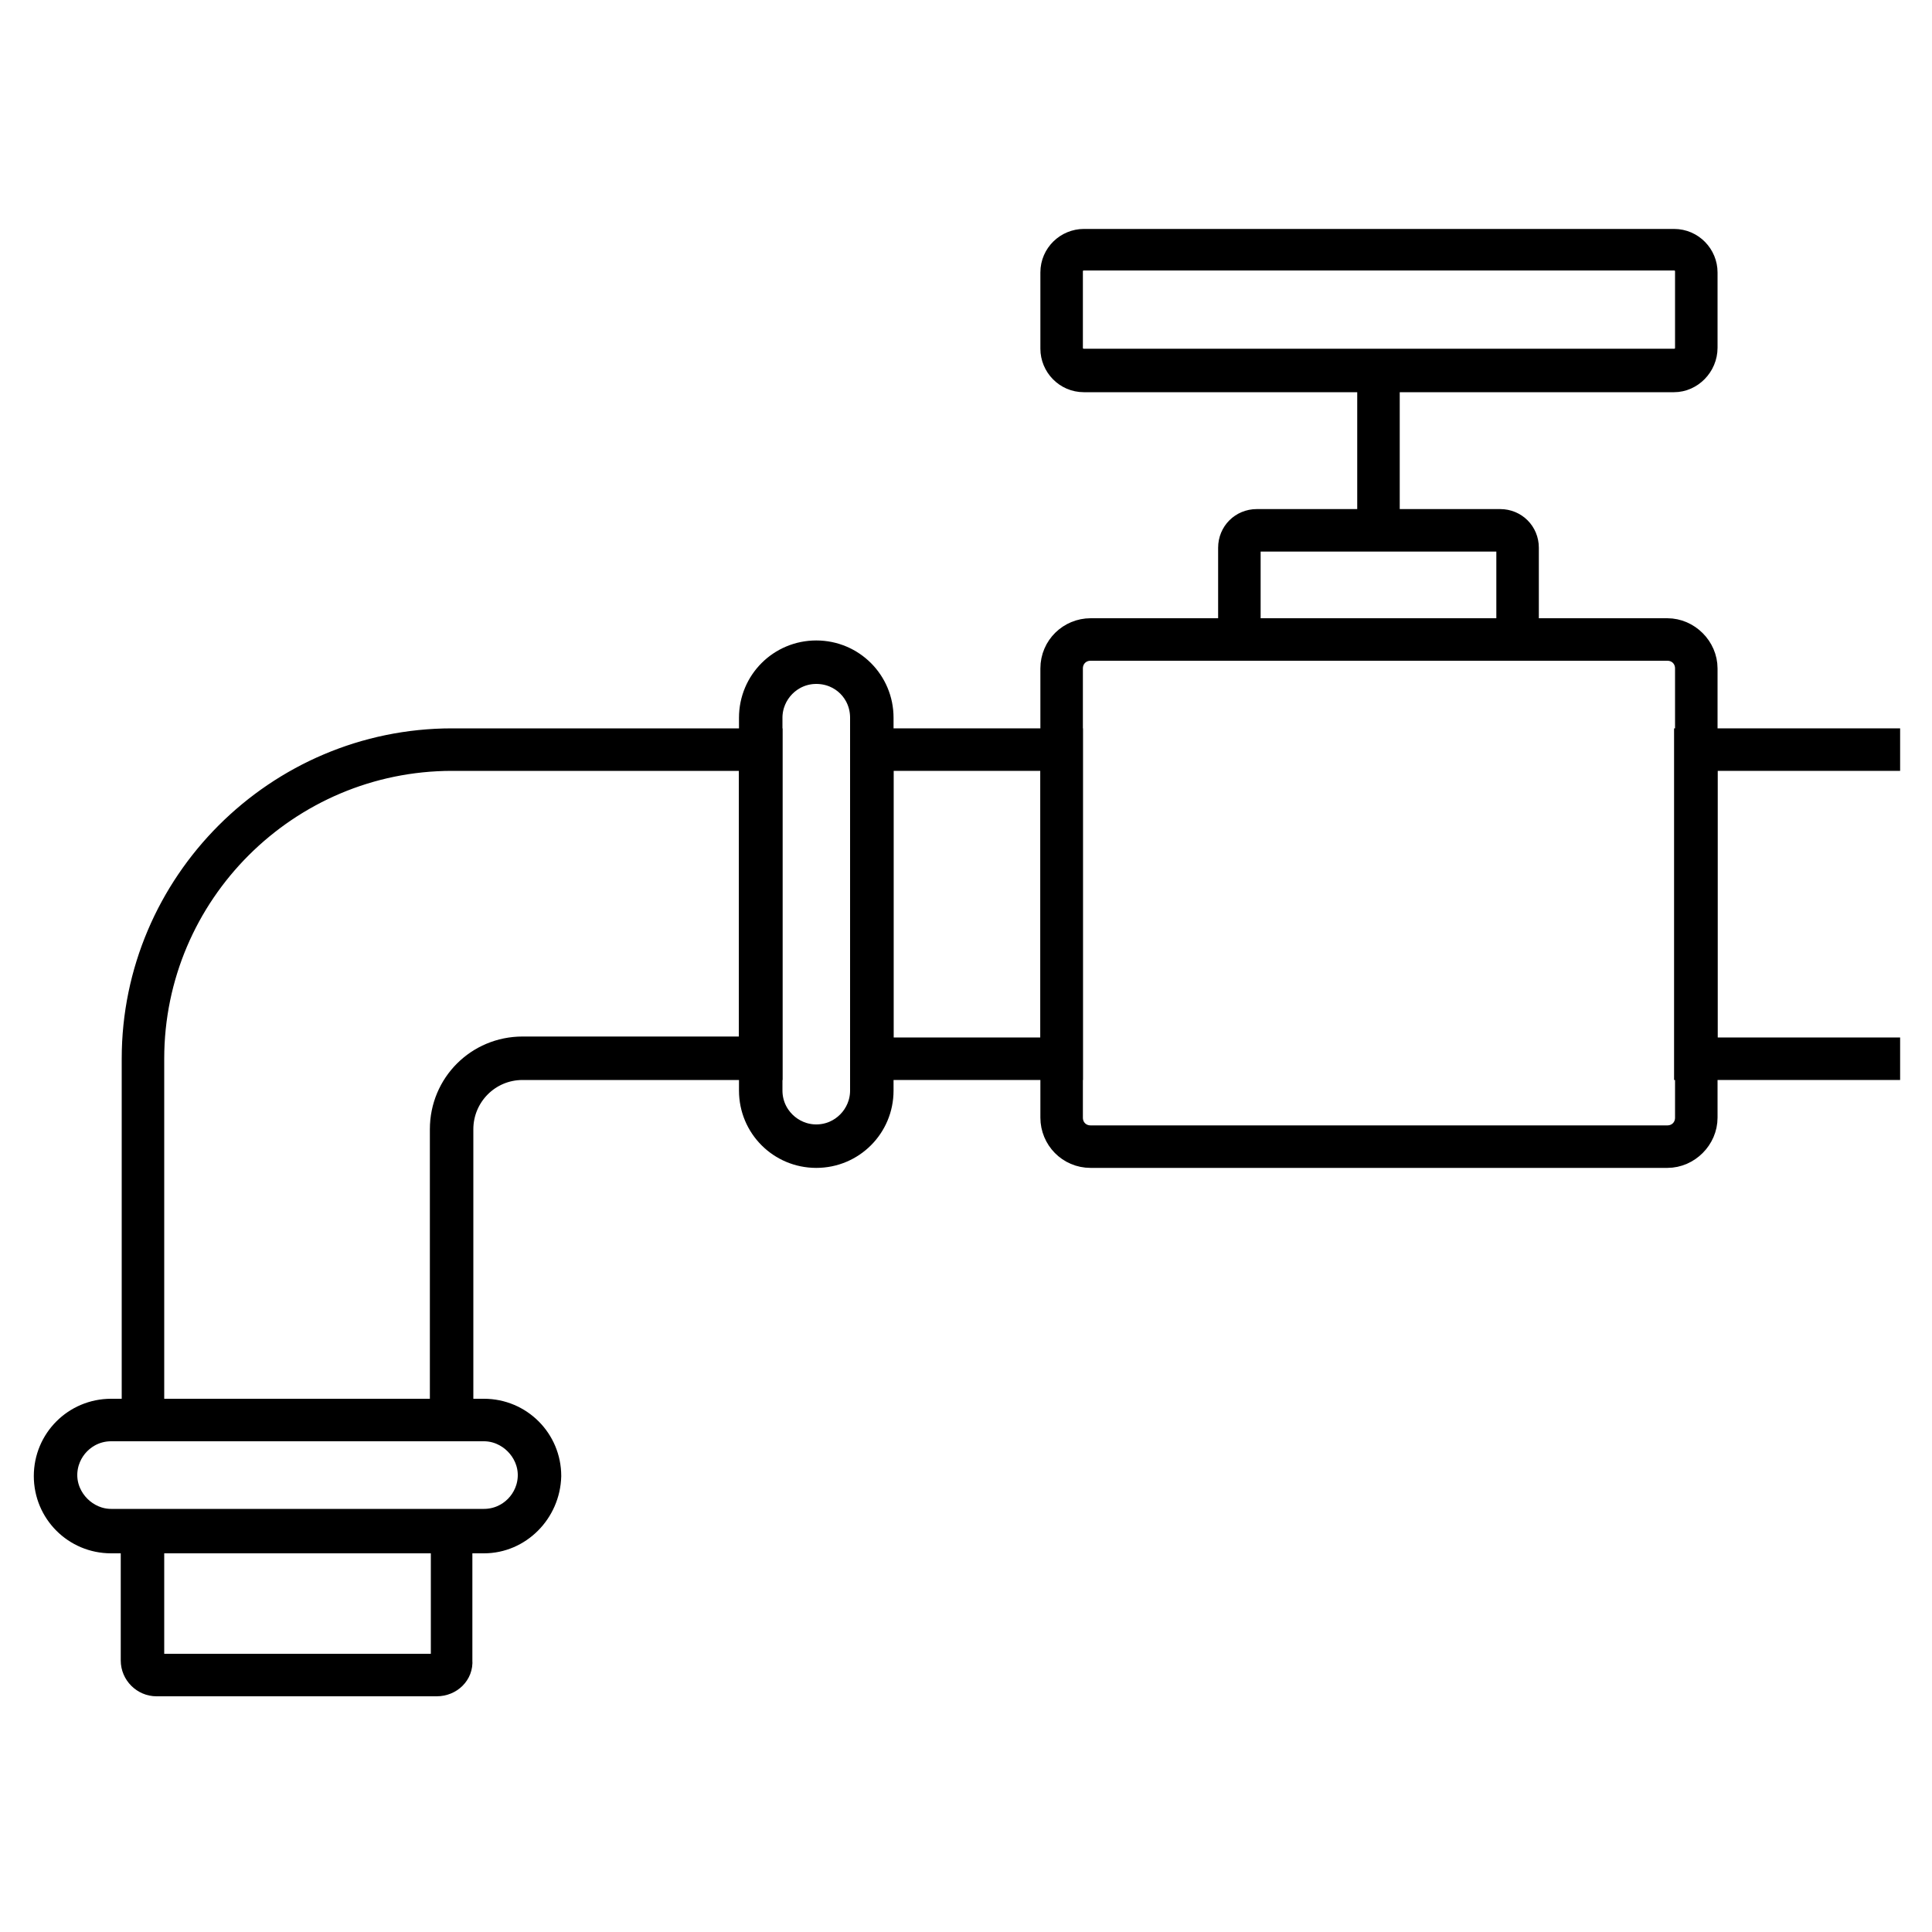
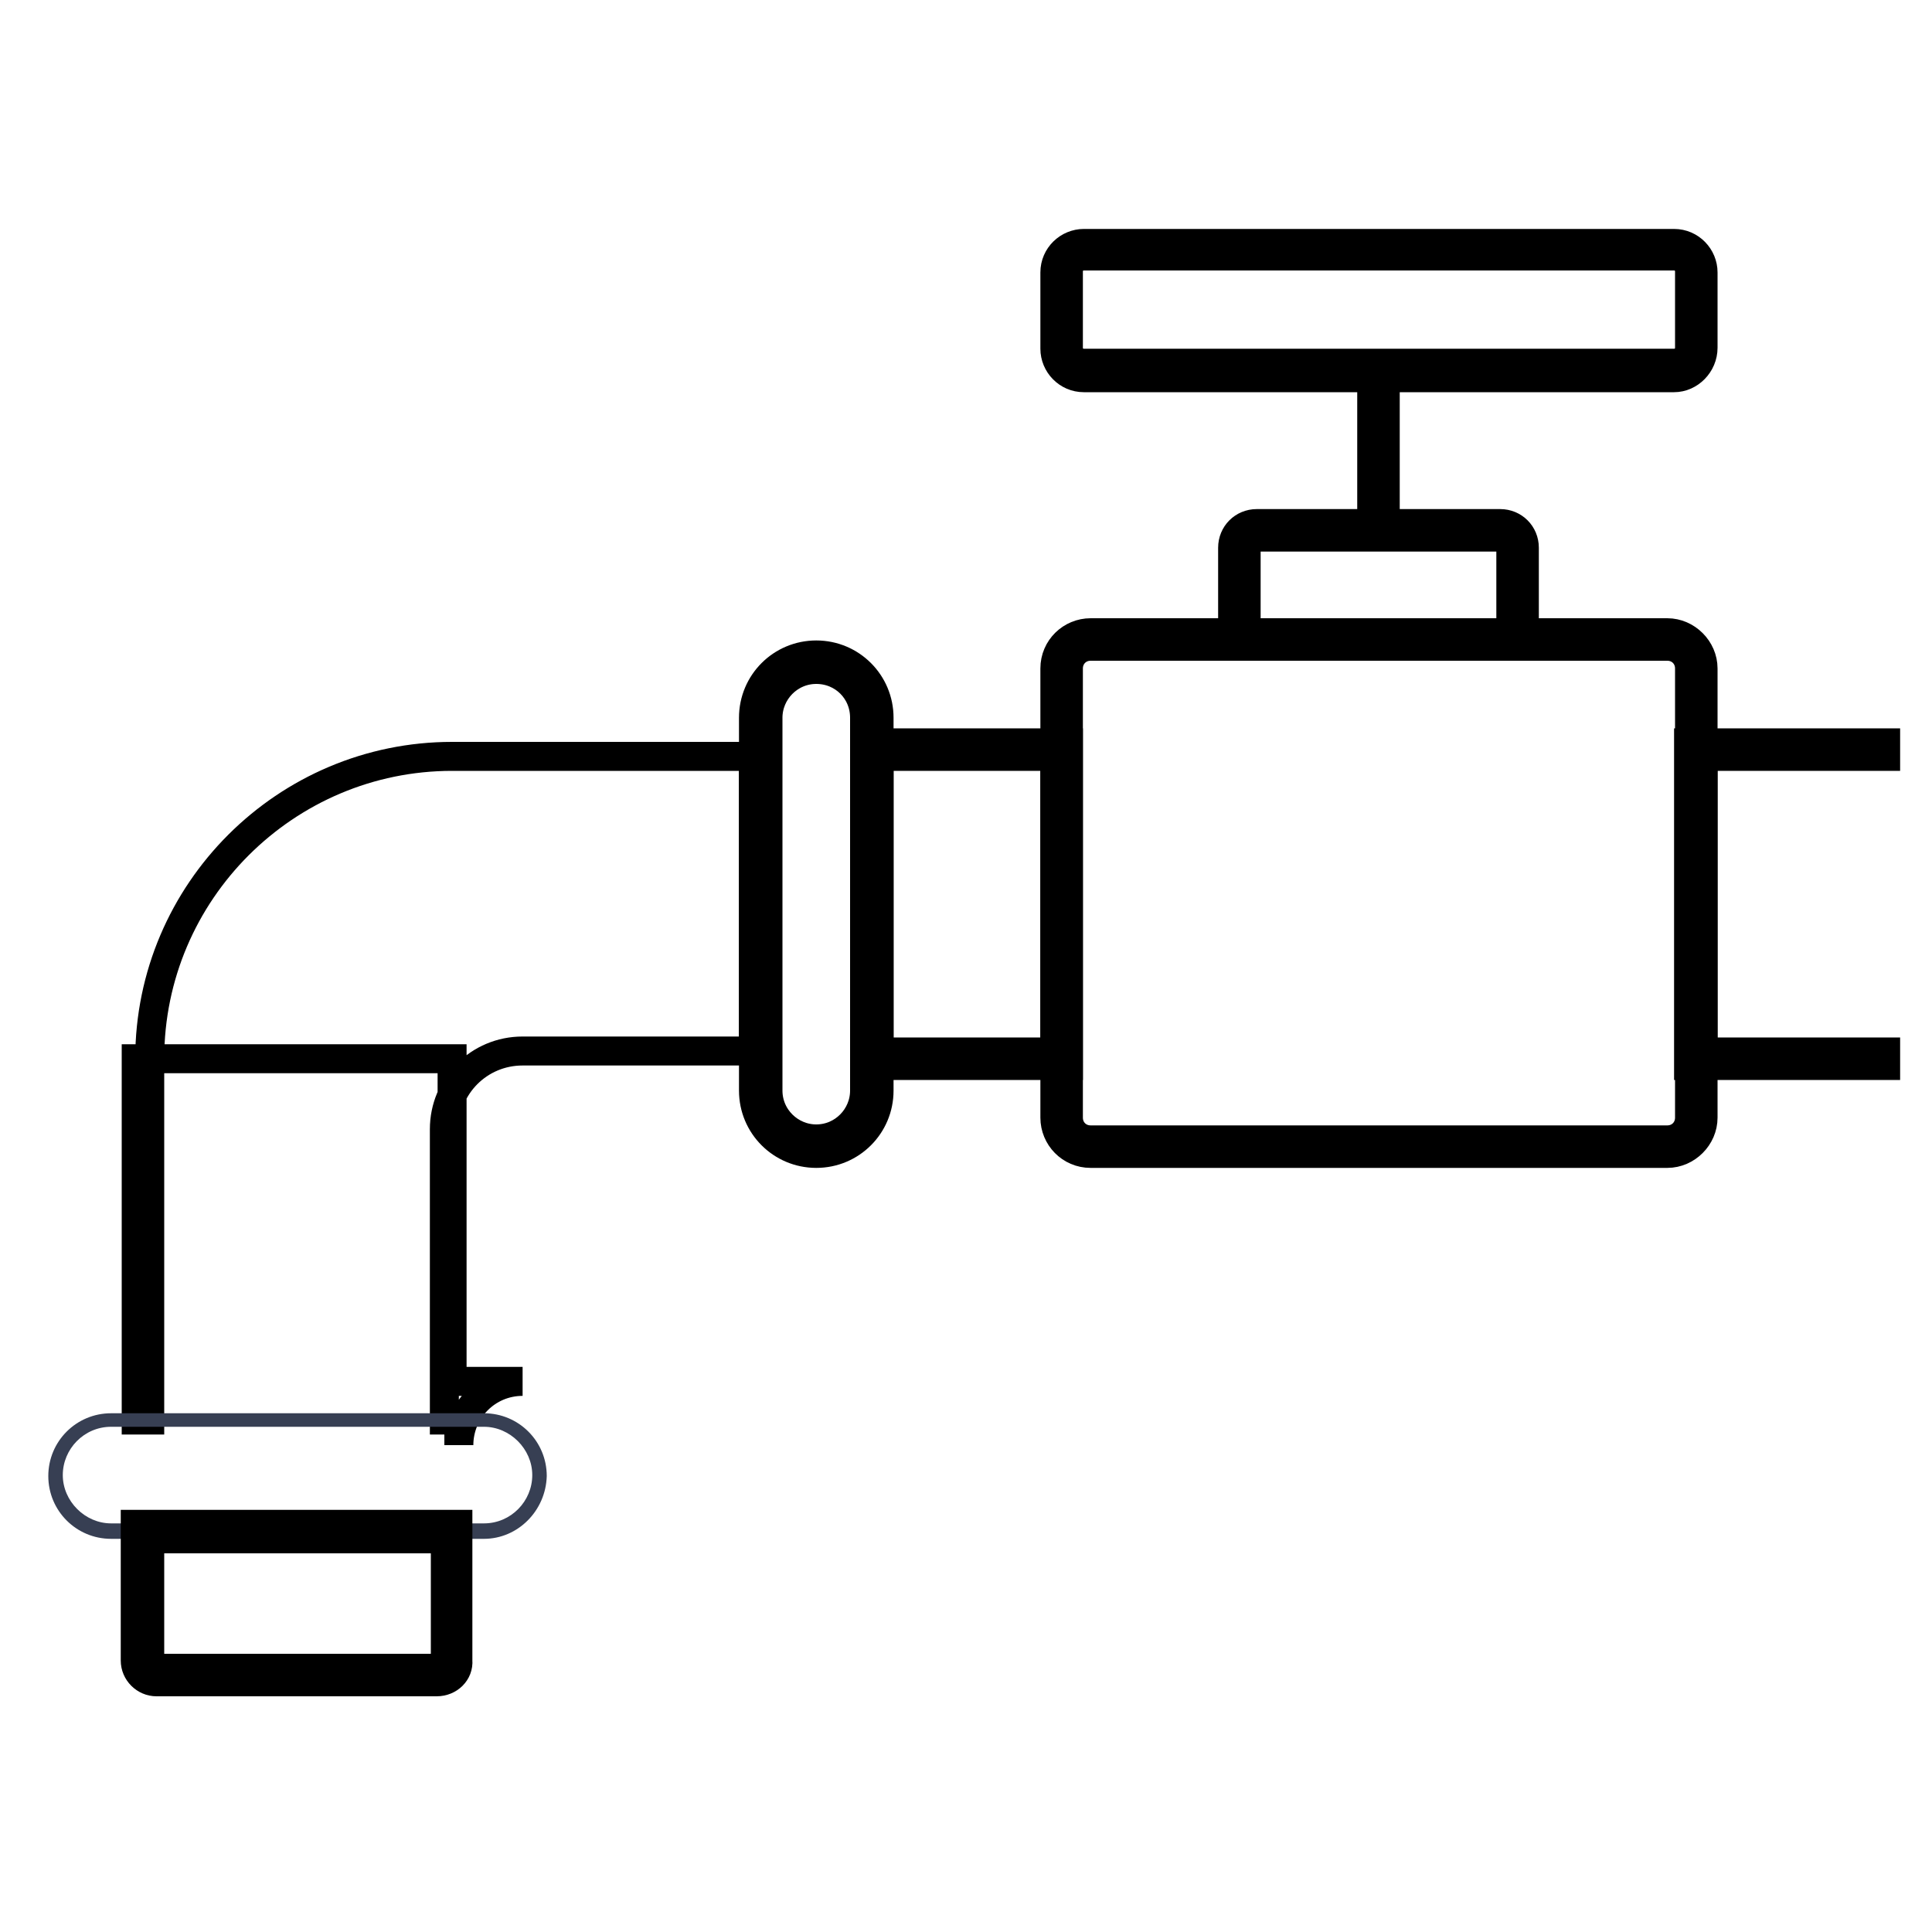
<svg xmlns="http://www.w3.org/2000/svg" version="1.1" id="svg2" x="0px" y="0px" viewBox="0 0 200 200" style="enable-background:new 0 0 200 200;" xml:space="preserve">
  <style type="text/css">
	.st0{fill:#373F53;}
	.st1{fill:none;stroke:#000000;stroke-width:3;}
</style>
  <g>
    <g id="path28">
      <g>
-         <path class="st0" d="M47.5,147H46v-30.1c0-4.5,3.6-8.1,8.1-8.1H78V78.3H46.8c-17.2,0-31.3,14-31.3,31.3V147h-1.4v-37.4     c0-18,14.7-32.7,32.7-32.7h32.7v33.4H54.1c-3.7,0-6.6,3-6.6,6.6V147z" />
-       </g>
+         </g>
      <g>
-         <path class="st1" d="M47.5,147H46v-30.1c0-4.5,3.6-8.1,8.1-8.1H78V78.3H46.8c-17.2,0-31.3,14-31.3,31.3V147h-1.4v-37.4     c0-18,14.7-32.7,32.7-32.7h32.7v33.4H54.1c-3.7,0-6.6,3-6.6,6.6V147z" />
+         <path class="st1" d="M47.5,147H46v-30.1c0-4.5,3.6-8.1,8.1-8.1H78V78.3H46.8c-17.2,0-31.3,14-31.3,31.3V147h-1.4v-37.4     h32.7v33.4H54.1c-3.7,0-6.6,3-6.6,6.6V147z" />
      </g>
    </g>
    <g id="path30">
      <g>
        <path class="st0" d="M50.1,159.3H11.5c-3.6,0-6.5-2.9-6.5-6.5c0-3.6,2.9-6.5,6.5-6.5h38.6c3.6,0,6.5,2.9,6.5,6.5     C56.5,156.4,53.6,159.3,50.1,159.3z M11.5,147.7c-2.8,0-5,2.3-5,5s2.3,5,5,5h38.6c2.8,0,5-2.3,5-5s-2.3-5-5-5H11.5z" />
      </g>
      <g>
-         <path class="st1" d="M50.1,159.3H11.5c-3.6,0-6.5-2.9-6.5-6.5c0-3.6,2.9-6.5,6.5-6.5h38.6c3.6,0,6.5,2.9,6.5,6.5     C56.5,156.4,53.6,159.3,50.1,159.3z M11.5,147.7c-2.8,0-5,2.3-5,5s2.3,5,5,5h38.6c2.8,0,5-2.3,5-5s-2.3-5-5-5H11.5z" />
-       </g>
+         </g>
    </g>
    <g id="path32">
      <g>
        <path class="st0" d="M84.5,119.4c-3.6,0-6.5-2.9-6.5-6.5V74.3c0-3.6,2.9-6.5,6.5-6.5c3.6,0,6.5,2.9,6.5,6.5v38.6     C91,116.5,88.1,119.4,84.5,119.4z M84.5,69.3c-2.8,0-5,2.3-5,5v38.6c0,2.8,2.3,5,5,5c2.8,0,5-2.3,5-5V74.3     C89.5,71.5,87.3,69.3,84.5,69.3z" />
      </g>
      <g>
        <path class="st1" d="M84.5,119.4c-3.6,0-6.5-2.9-6.5-6.5V74.3c0-3.6,2.9-6.5,6.5-6.5c3.6,0,6.5,2.9,6.5,6.5v38.6     C91,116.5,88.1,119.4,84.5,119.4z M84.5,69.3c-2.8,0-5,2.3-5,5v38.6c0,2.8,2.3,5,5,5c2.8,0,5-2.3,5-5V74.3     C89.5,71.5,87.3,69.3,84.5,69.3z" />
      </g>
    </g>
    <g id="path34">
      <g>
        <path class="st0" d="M110.6,110.3H89.5V76.9h21.1V110.3z M91,108.9h18.2V78.3H91V108.9z" />
      </g>
      <g>
        <path class="st1" d="M110.6,110.3H89.5V76.9h21.1V110.3z M91,108.9h18.2V78.3H91V108.9z" />
      </g>
    </g>
    <g id="path36">
      <g>
        <polygon class="st0" points="195.2,110.3 174.8,110.3 174.8,76.9 195.2,76.9 195.2,78.3 176.3,78.3 176.3,108.9 195.2,108.9         " />
      </g>
      <g>
        <polygon class="st1" points="195.2,110.3 174.8,110.3 174.8,76.9 195.2,76.9 195.2,78.3 176.3,78.3 176.3,108.9 195.2,108.9         " />
      </g>
    </g>
    <g id="path38">
      <g>
        <path class="st0" d="M172.6,119.4h-59.7c-2.1,0-3.7-1.7-3.7-3.7V69.2c0-2.1,1.7-3.7,3.7-3.7h59.7c2,0,3.7,1.7,3.7,3.7v46.5     C176.3,117.7,174.6,119.4,172.6,119.4L172.6,119.4z M112.9,66.9c-1.3,0-2.3,1-2.3,2.3v46.5c0,1.3,1,2.3,2.3,2.3h59.7     c1.3,0,2.3-1,2.3-2.3V69.2c0-1.3-1-2.3-2.3-2.3H112.9z" />
      </g>
      <g>
        <path class="st1" d="M172.6,119.4h-59.7c-2.1,0-3.7-1.7-3.7-3.7V69.2c0-2.1,1.7-3.7,3.7-3.7h59.7c2,0,3.7,1.7,3.7,3.7v46.5     C176.3,117.7,174.6,119.4,172.6,119.4L172.6,119.4z M112.9,66.9c-1.3,0-2.3,1-2.3,2.3v46.5c0,1.3,1,2.3,2.3,2.3h59.7     c1.3,0,2.3-1,2.3-2.3V69.2c0-1.3-1-2.3-2.3-2.3H112.9z" />
      </g>
    </g>
    <g id="path40">
      <g>
        <path class="st0" d="M173.3,39.1h-61.1c-1.7,0-3-1.4-3-3v-7.9c0-1.7,1.4-3,3-3h61.1c1.7,0,3,1.4,3,3V36     C176.3,37.7,174.9,39.1,173.3,39.1z M112.2,26.5c-0.9,0-1.6,0.7-1.6,1.6V36c0,0.9,0.7,1.6,1.6,1.6h61.1c0.9,0,1.6-0.7,1.6-1.6     v-7.9c0-0.9-0.7-1.6-1.6-1.6H112.2z" />
      </g>
      <g>
        <path class="st1" d="M173.3,39.1h-61.1c-1.7,0-3-1.4-3-3v-7.9c0-1.7,1.4-3,3-3h61.1c1.7,0,3,1.4,3,3V36     C176.3,37.7,174.9,39.1,173.3,39.1z M112.2,26.5c-0.9,0-1.6,0.7-1.6,1.6V36c0,0.9,0.7,1.6,1.6,1.6h61.1c0.9,0,1.6-0.7,1.6-1.6     v-7.9c0-0.9-0.7-1.6-1.6-1.6H112.2z" />
      </g>
    </g>
    <g id="path42">
      <g>
-         <rect x="142" y="38.4" class="st0" width="1.4" height="16.5" />
-       </g>
+         </g>
      <g>
        <rect x="142" y="38.4" class="st1" width="1.4" height="16.5" />
      </g>
    </g>
    <g id="path44">
      <g>
        <path class="st0" d="M155.3,66.9h-25.2c-1.4,0-2.5-1.1-2.5-2.5v-7.7c0-1.4,1.1-2.5,2.5-2.5h25.2c1.4,0,2.5,1.1,2.5,2.5v7.7     C157.8,65.8,156.7,66.9,155.3,66.9z M130.1,55.6c-0.6,0-1.1,0.5-1.1,1.1v7.7c0,0.6,0.5,1.1,1.1,1.1h25.2c0.6,0,1.1-0.5,1.1-1.1     v-7.7c0-0.6-0.5-1.1-1.1-1.1H130.1z" />
      </g>
      <g>
        <path class="st1" d="M155.3,66.9h-25.2c-1.4,0-2.5-1.1-2.5-2.5v-7.7c0-1.4,1.1-2.5,2.5-2.5h25.2c1.4,0,2.5,1.1,2.5,2.5v7.7     C157.8,65.8,156.7,66.9,155.3,66.9z M130.1,55.6c-0.6,0-1.1,0.5-1.1,1.1v7.7c0,0.6,0.5,1.1,1.1,1.1h25.2c0.6,0,1.1-0.5,1.1-1.1     v-7.7c0-0.6-0.5-1.1-1.1-1.1H130.1z" />
      </g>
    </g>
    <g id="path46">
      <g>
        <path class="st0" d="M45.2,174.1h-29c-1.2,0-2.2-1-2.2-2.2v-14.1h33.4v14.1C47.5,173.1,46.5,174.1,45.2,174.1z M15.5,159.3v12.6     c0,0.4,0.4,0.8,0.8,0.8h29c0.4,0,0.8-0.4,0.8-0.8v-12.6H15.5z" />
      </g>
      <g>
        <path class="st1" d="M45.2,174.1h-29c-1.2,0-2.2-1-2.2-2.2v-14.1h33.4v14.1C47.5,173.1,46.5,174.1,45.2,174.1z M15.5,159.3v12.6     c0,0.4,0.4,0.8,0.8,0.8h29c0.4,0,0.8-0.4,0.8-0.8v-12.6H15.5z" />
      </g>
    </g>
  </g>
</svg>